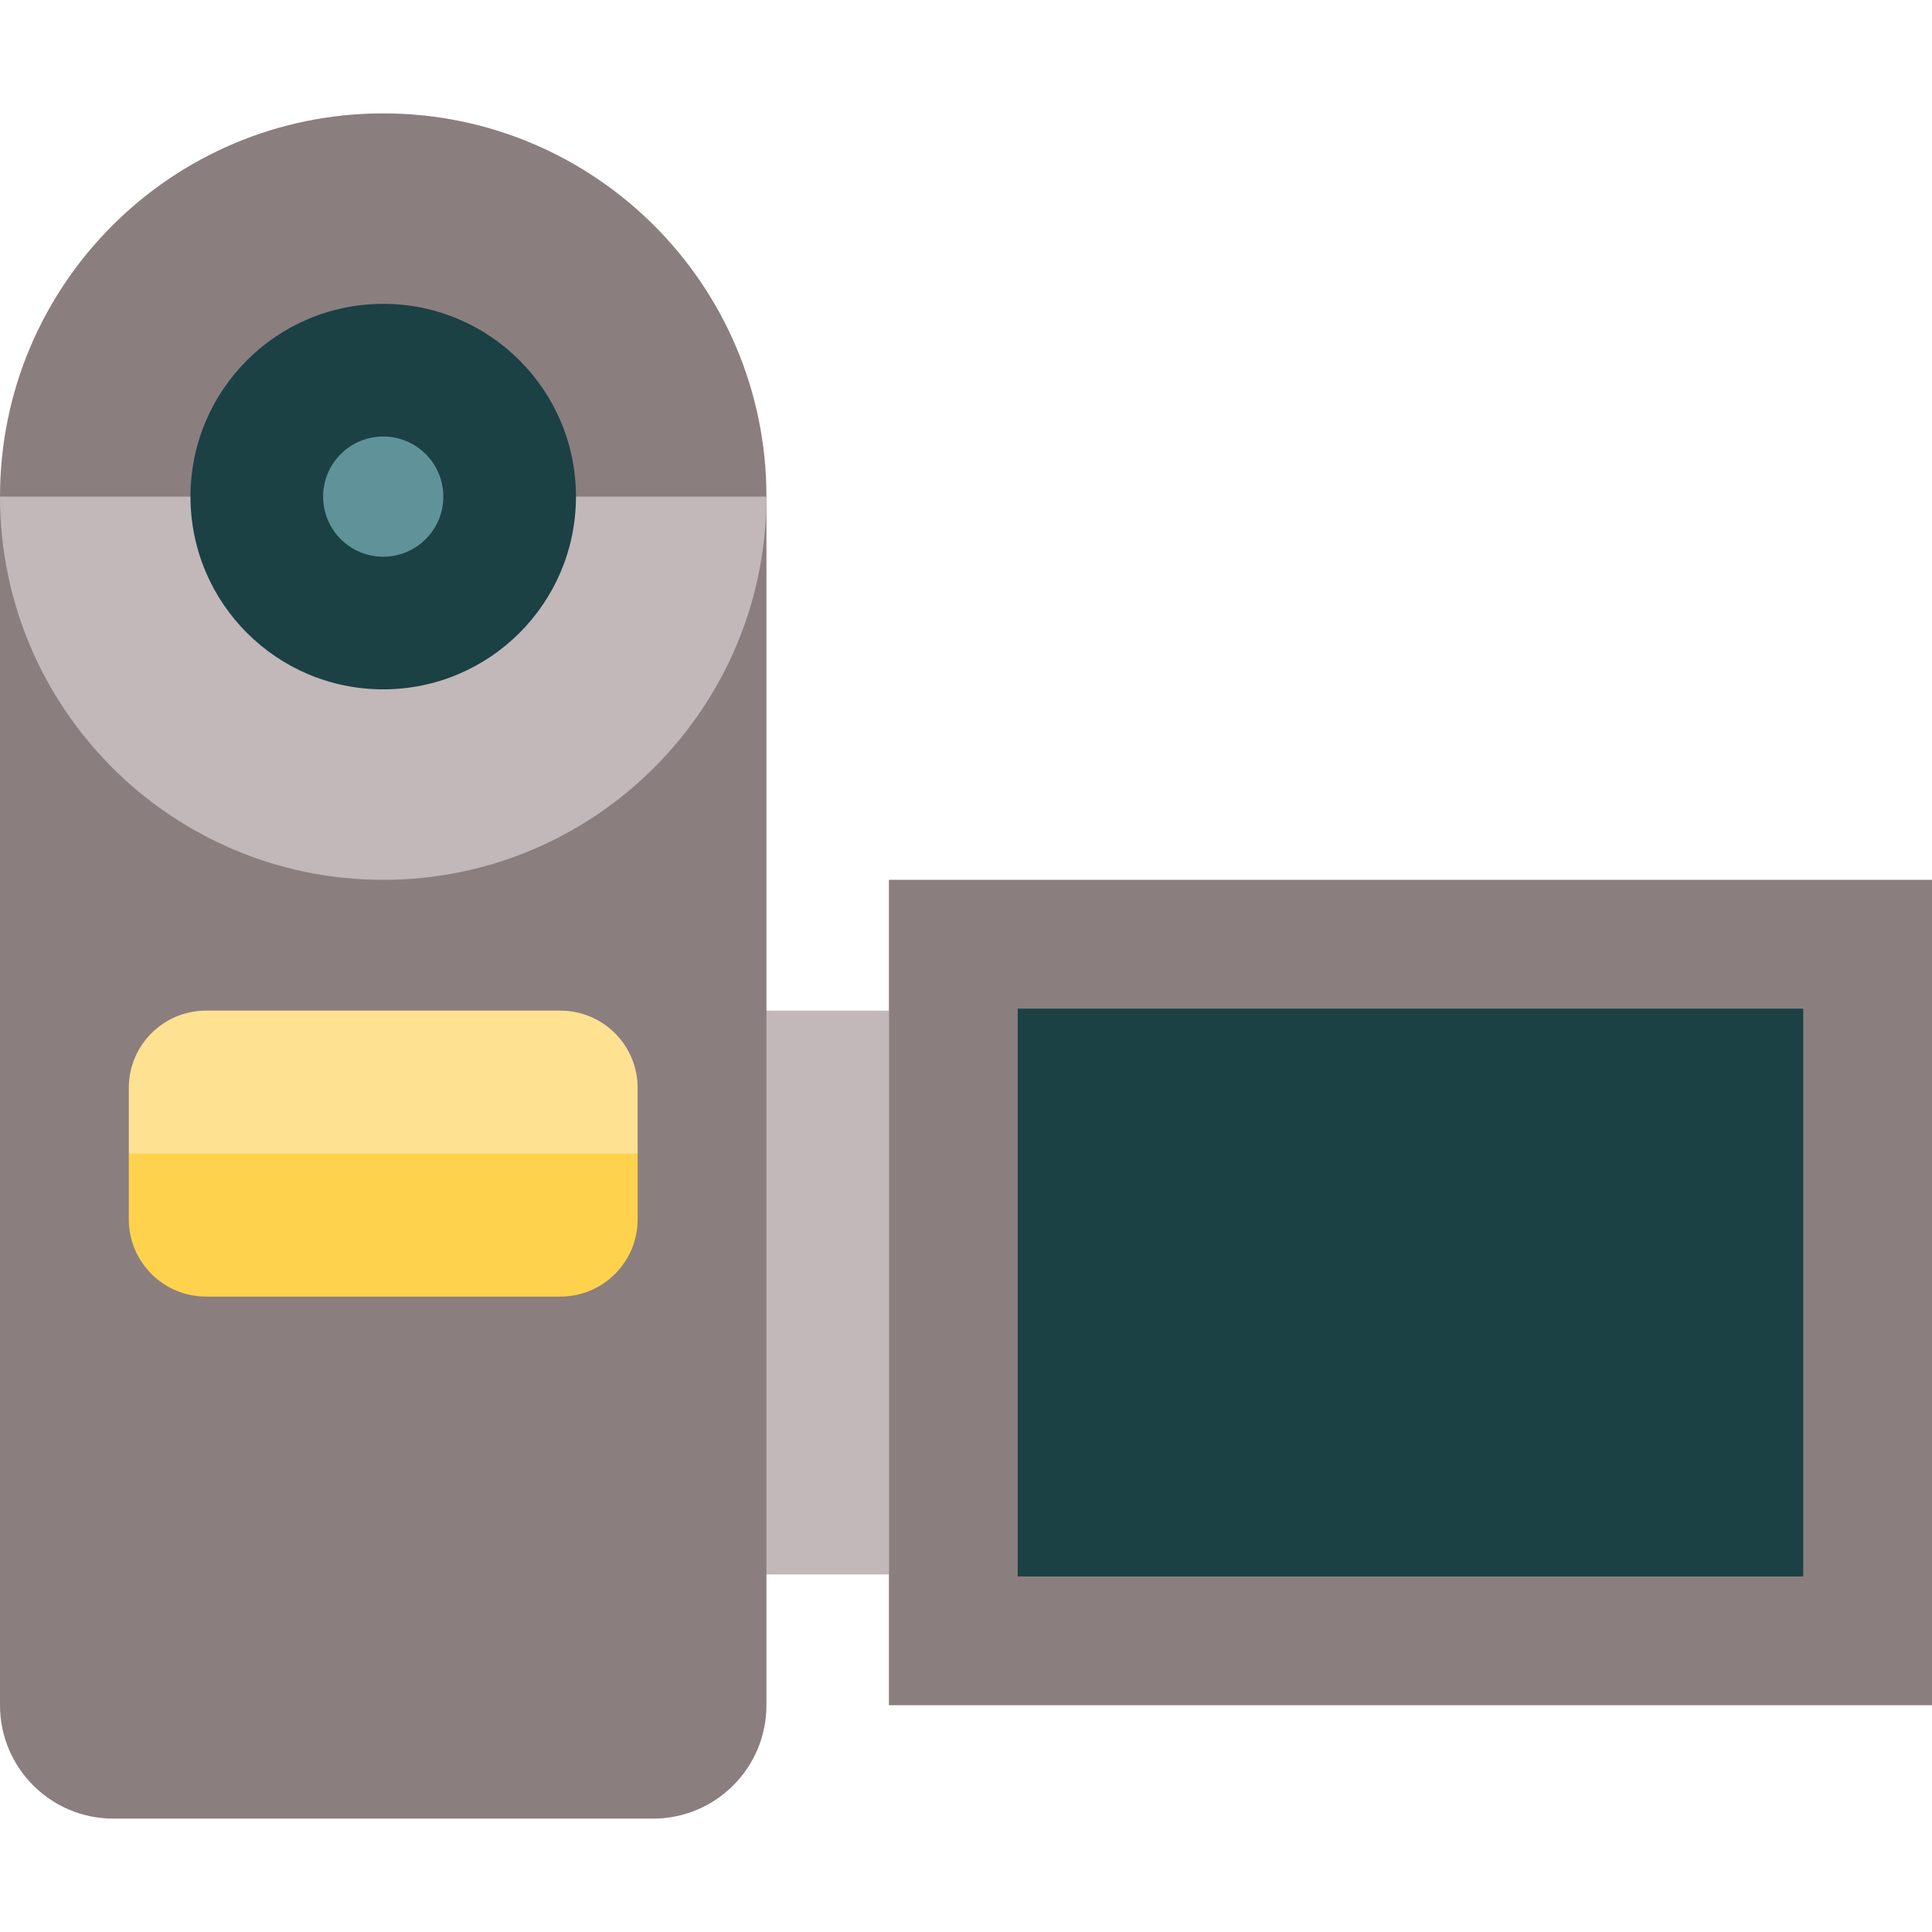
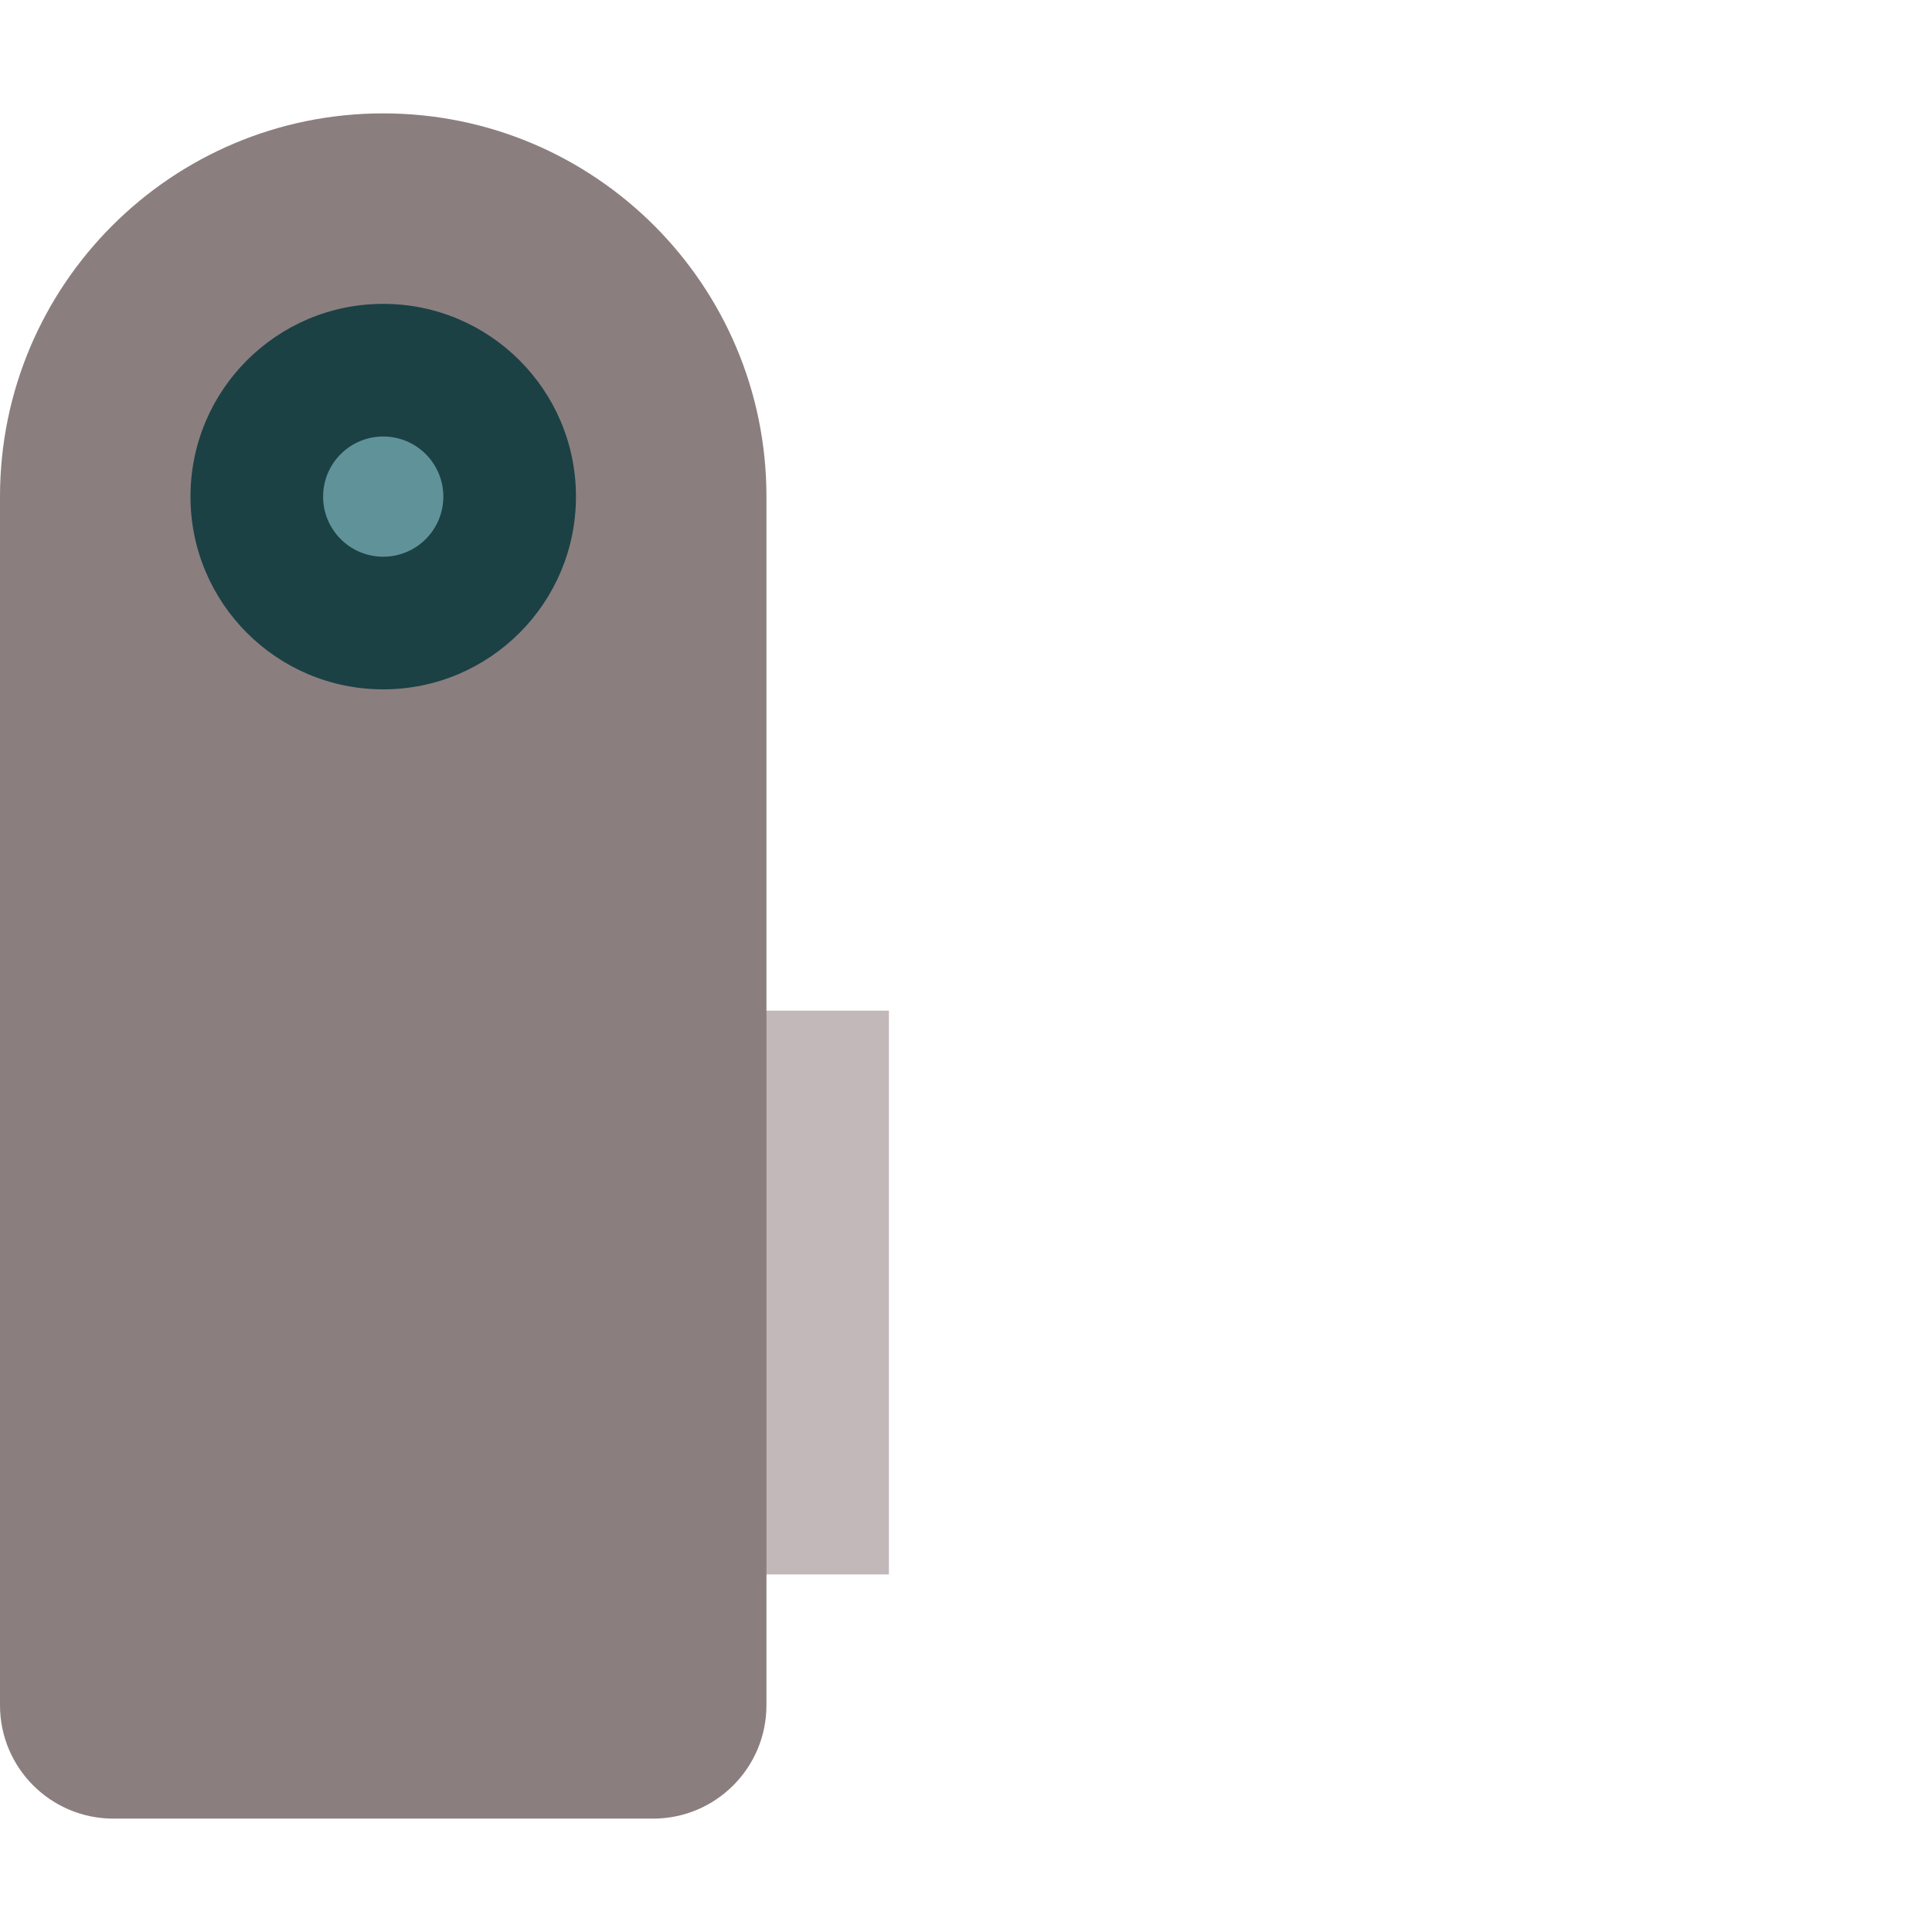
<svg xmlns="http://www.w3.org/2000/svg" version="1.1" id="Layer_1" x="0px" y="0px" viewBox="0 0 512 512" style="enable-background:new 0 0 512 512;" xml:space="preserve">
  <rect x="191.738" y="267.833" style="fill:#C2B8B9;" width="43.828" height="149.413" />
  <path style="fill:#8B7E7F;" d="M101.559,30.047C45.469,30.047,0,75.517,0,131.606v320.3c0,16.593,13.452,30.046,30.046,30.046  H173.07c16.594,0,30.046-13.453,30.046-30.046v-320.3C203.117,75.517,157.648,30.047,101.559,30.047z" />
-   <path style="fill:#C2B8B9;" d="M0,131.606c0,56.089,45.469,101.559,101.558,101.559s101.559-45.47,101.559-101.559  C203.117,131.606,0,131.606,0,131.606z" />
  <circle style="fill:#1B4145;" cx="101.558" cy="131.607" r="51.079" />
  <circle style="fill:#609399;" cx="101.558" cy="131.607" r="15.929" />
-   <rect x="235.566" y="233.165" style="fill:#8B7E7F;" width="276.435" height="218.738" />
-   <rect x="269.699" y="267.299" style="fill:#1B4145;" width="208.168" height="150.471" />
-   <path style="fill:#FEE191;" d="M168.983,288.302v17.419l-67.425,22.756l-67.425-22.756v-17.419c0-11.31,9.17-20.48,20.48-20.48  h93.889C159.812,267.822,168.983,276.993,168.983,288.302z" />
-   <path style="fill:#FFD24D;" d="M168.983,305.721v17.408c0,11.31-9.17,20.48-20.48,20.48H54.613c-11.31,0-20.48-9.171-20.48-20.48  v-17.408H168.983z" />
  <g>
</g>
  <g>
</g>
  <g>
</g>
  <g>
</g>
  <g>
</g>
  <g>
</g>
  <g>
</g>
  <g>
</g>
  <g>
</g>
  <g>
</g>
  <g>
</g>
  <g>
</g>
  <g>
</g>
  <g>
</g>
  <g>
</g>
</svg>